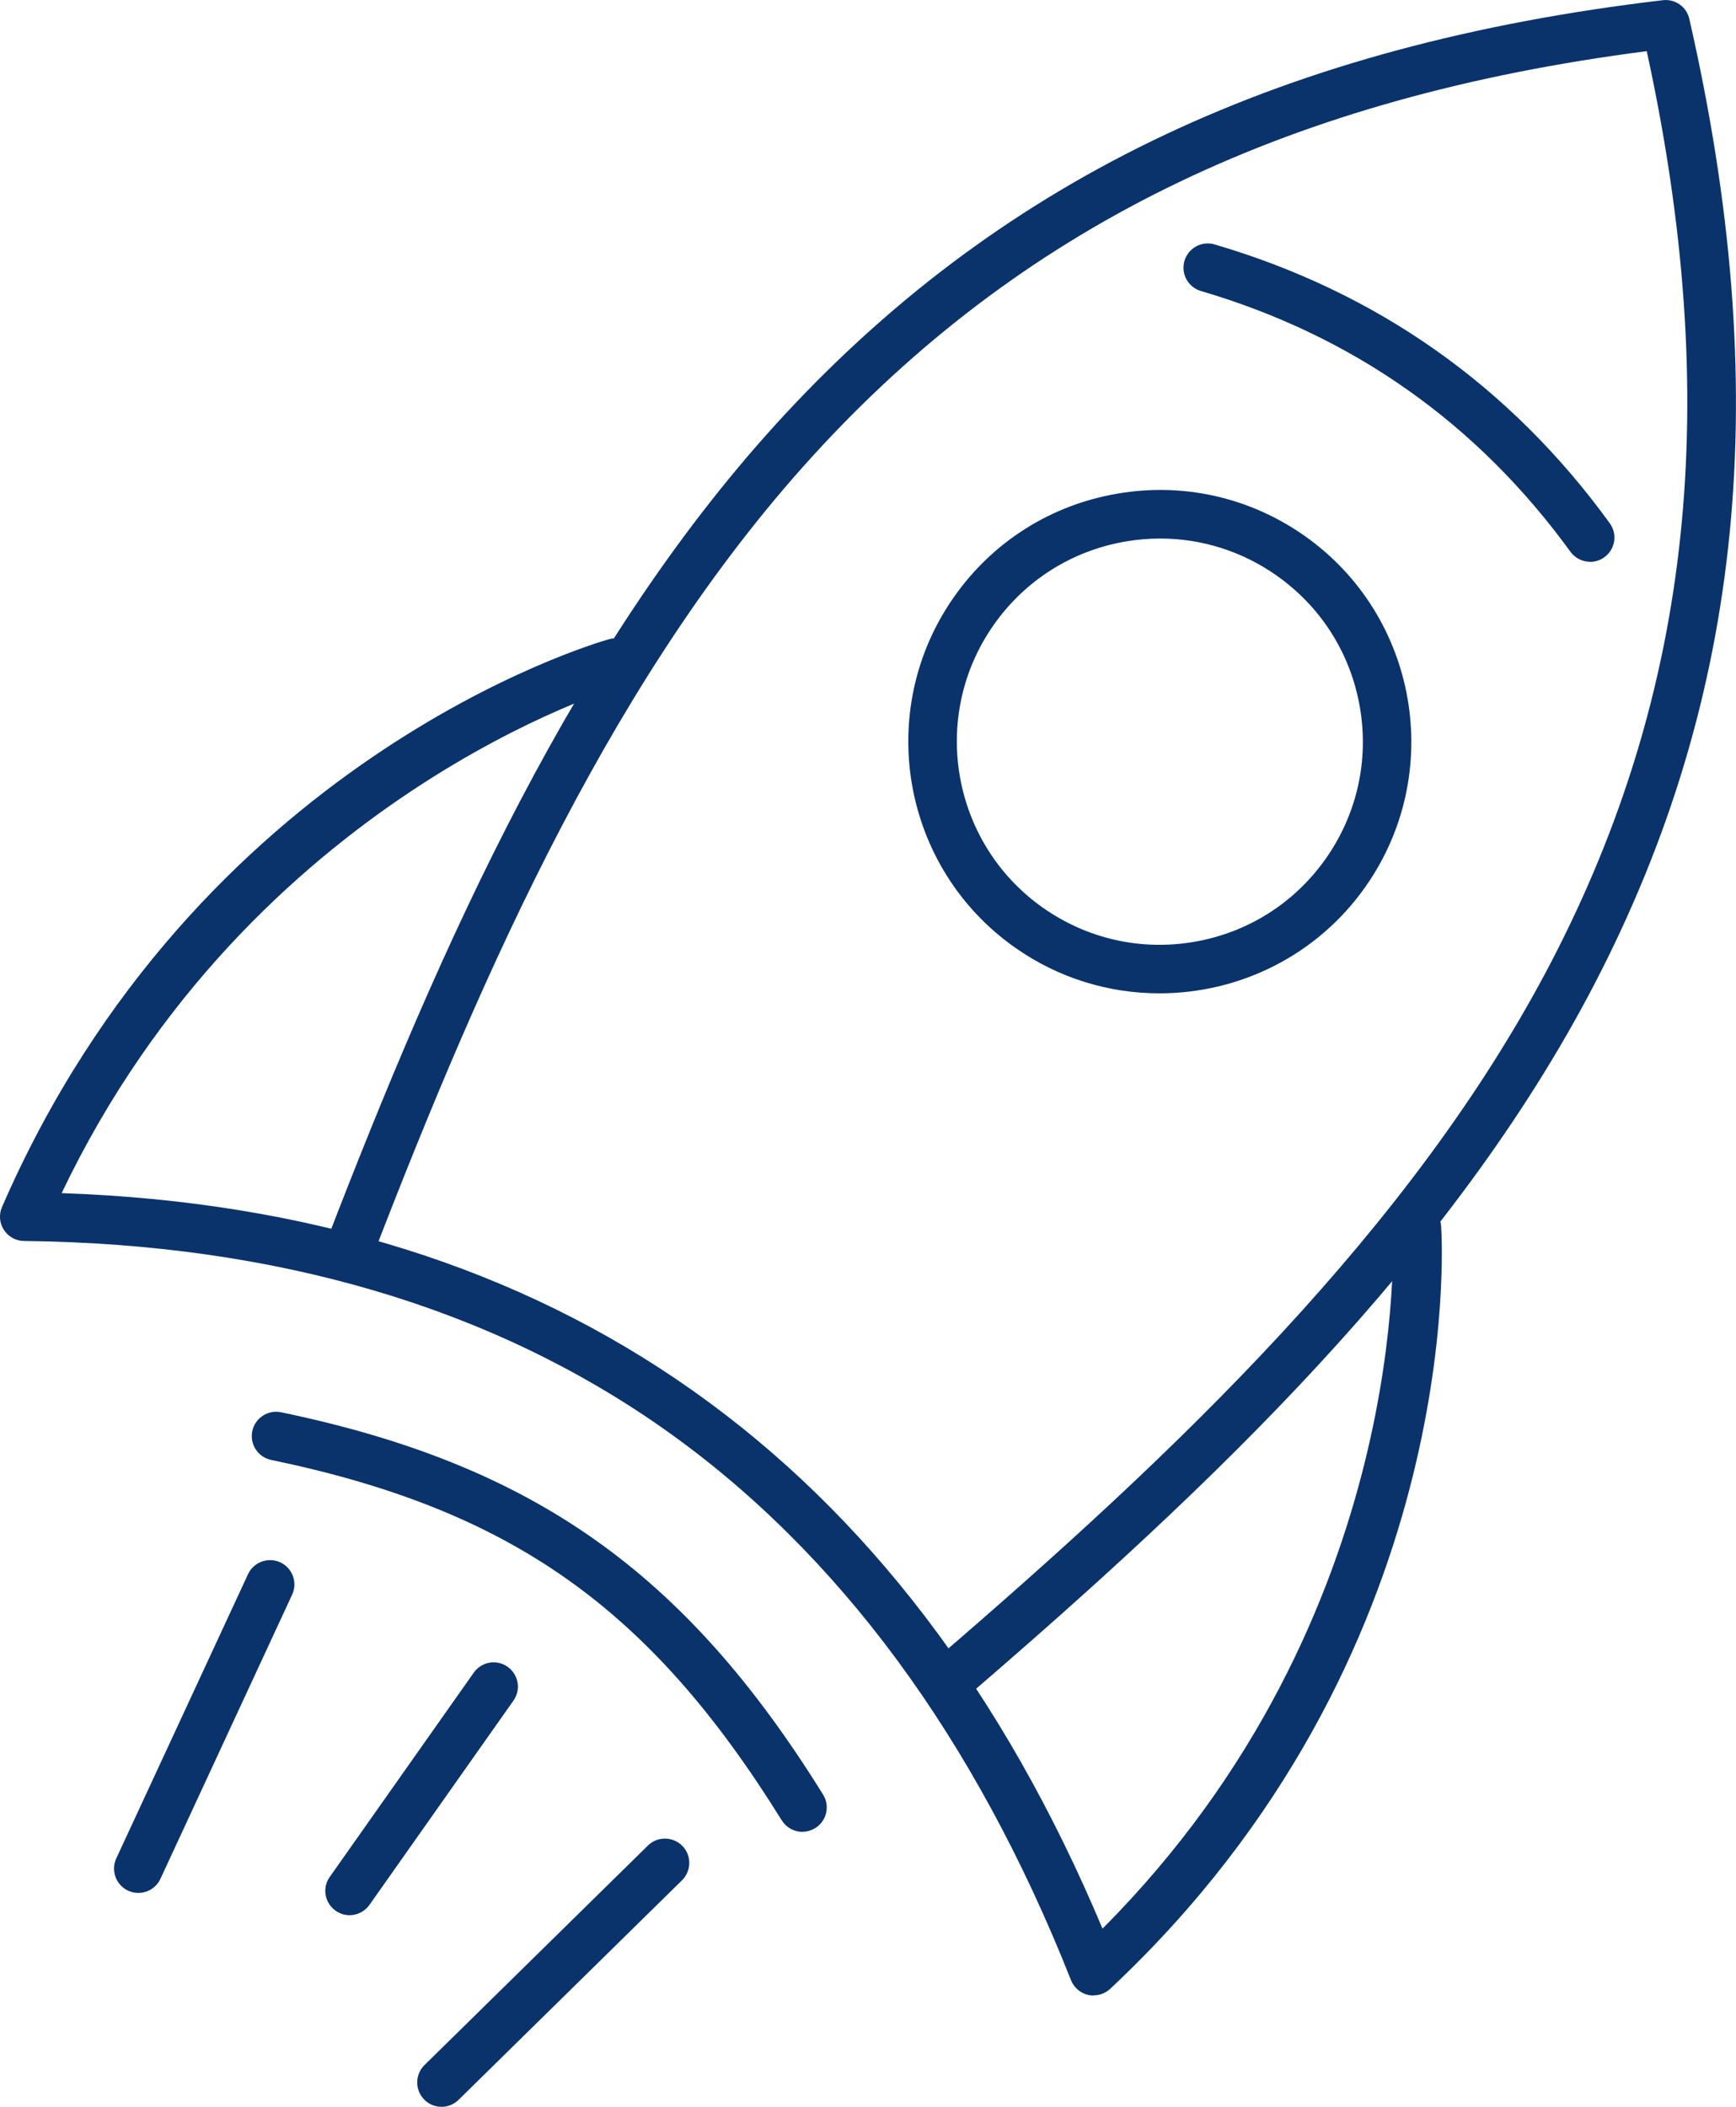
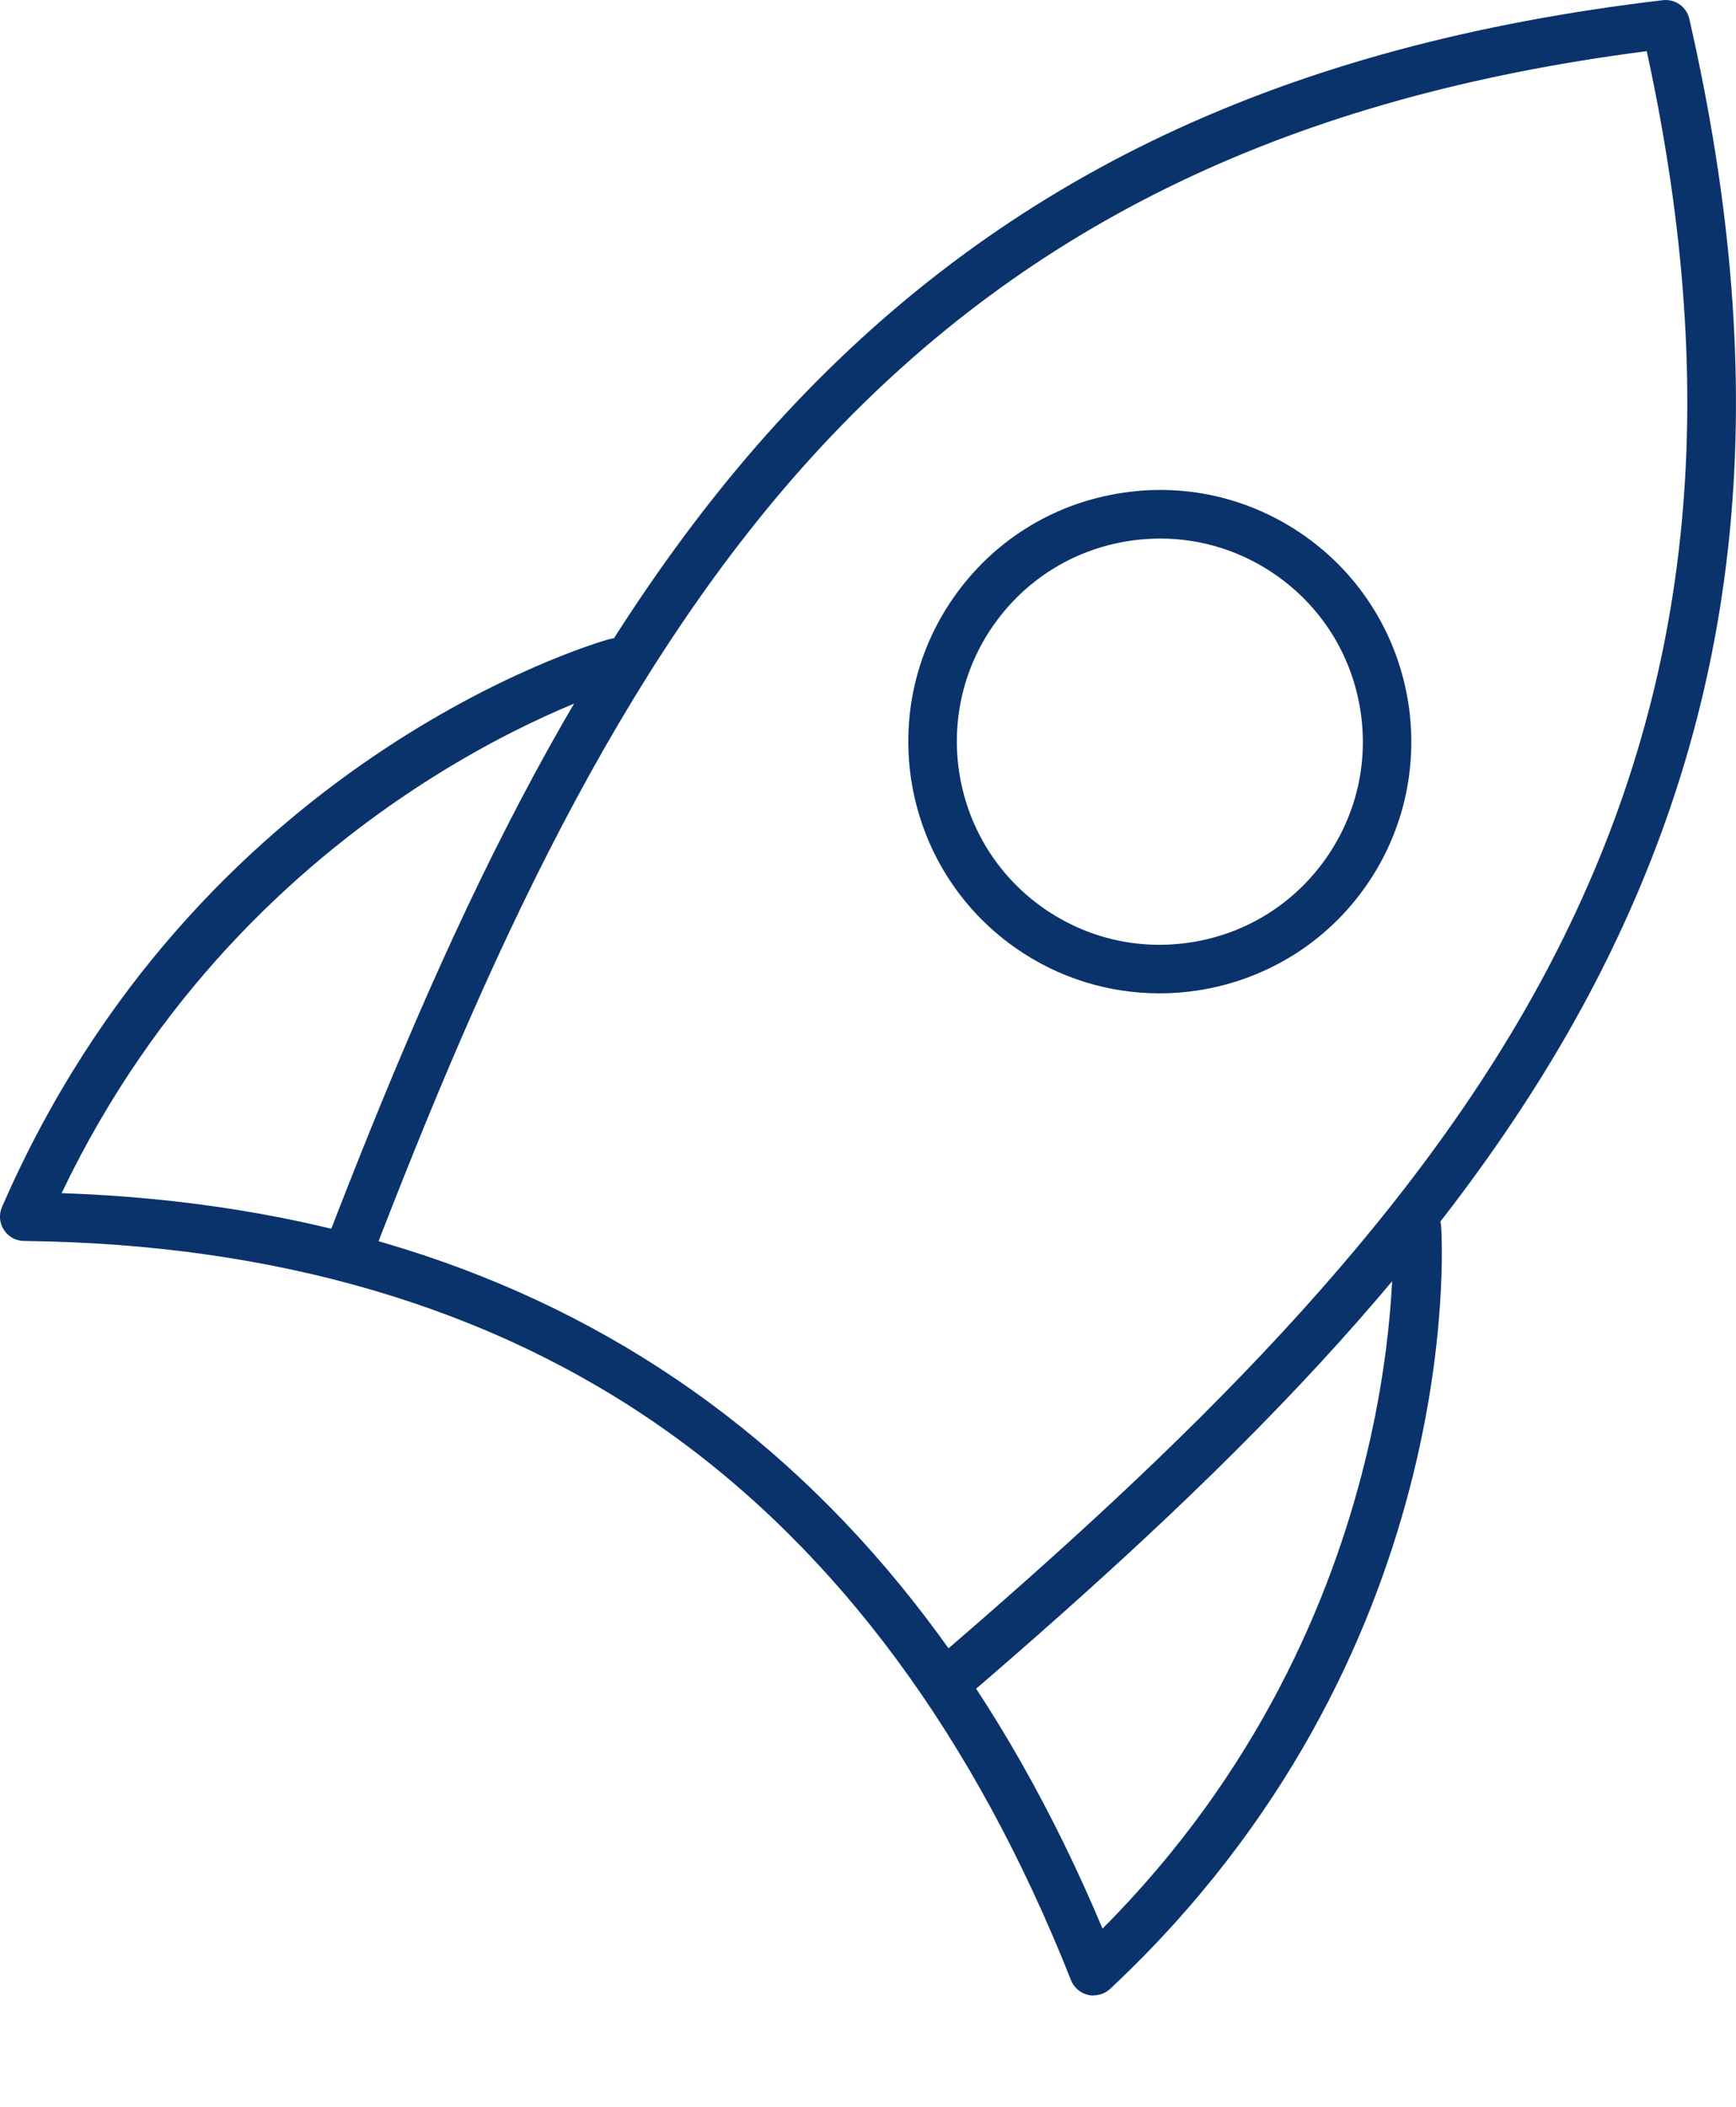
<svg xmlns="http://www.w3.org/2000/svg" id="Ebene_2" data-name="Ebene 2" viewBox="0 0 178.56 216.61">
  <defs>
    <style>      .cls-1 {        fill: #0a336c;        stroke-width: 0px;      }    </style>
  </defs>
  <g id="_ĎŽÓť_1" data-name="ĎŽÓť 1">
    <g>
-       <path class="cls-1" d="m163.56,57.76c-.77,0-1.54-.36-2.03-1.03-9.58-13.2-22.37-22.22-38.01-26.81-1.32-.39-2.08-1.78-1.69-3.1.39-1.32,1.78-2.08,3.1-1.69,16.73,4.91,30.41,14.56,40.65,28.67.81,1.12.56,2.68-.56,3.49-.44.32-.96.48-1.47.48Z" />
      <path class="cls-1" d="m119.26,102.13c-5.15,0-10.36-1.53-14.88-4.72-11.66-8.22-14.46-24.4-6.23-36.07,3.98-5.65,9.93-9.41,16.74-10.58,6.81-1.18,13.67.37,19.32,4.35,11.66,8.22,14.46,24.4,6.23,36.07-5.03,7.14-13.05,10.95-21.18,10.95Zm.08-46.76c-1.19,0-2.4.1-3.6.31-5.5.95-10.29,3.98-13.51,8.54-6.64,9.41-4.38,22.46,5.03,29.1,4.56,3.21,10.09,4.46,15.59,3.51,5.5-.95,10.29-3.98,13.51-8.54,3.21-4.56,4.46-10.09,3.51-15.59-.95-5.5-3.98-10.29-8.54-13.51-3.56-2.51-7.72-3.82-11.99-3.82Z" />
-       <path class="cls-1" d="m82.54,188.34c-.84,0-1.65-.42-2.13-1.18-13.59-21.88-27.83-31.93-52.52-37.06-1.35-.28-2.22-1.6-1.94-2.96.28-1.35,1.61-2.22,2.96-1.94,25.89,5.38,41.52,16.4,55.75,39.31.73,1.17.37,2.71-.8,3.44-.41.25-.87.38-1.32.38Z" />
-       <path class="cls-1" d="m14.23,194.62c-.35,0-.71-.08-1.05-.23-1.25-.58-1.8-2.07-1.22-3.32l13.55-29.22c.58-1.25,2.07-1.79,3.32-1.22,1.25.58,1.8,2.07,1.22,3.32l-13.55,29.22c-.42.91-1.33,1.45-2.27,1.45Z" />
-       <path class="cls-1" d="m45.41,216.61c-.65,0-1.29-.25-1.78-.75-.97-.99-.95-2.57.03-3.54l22.98-22.57c.98-.97,2.57-.95,3.54.03s.95,2.57-.03,3.54l-22.98,22.57c-.49.48-1.12.72-1.75.72Z" />
-       <path class="cls-1" d="m35.96,196.91c-.5,0-1-.15-1.44-.46-1.13-.8-1.4-2.36-.6-3.48l14.81-21c.8-1.13,2.36-1.4,3.48-.6,1.13.8,1.4,2.36.6,3.48l-14.81,21c-.49.69-1.26,1.06-2.04,1.06Z" />
      <path class="cls-1" d="m98.08,174.83c-.7,0-1.4-.29-1.9-.87-.9-1.05-.78-2.62.27-3.53,24.35-20.94,48.86-44.11,63.13-71.58,14.49-27.88,17.62-57.68,9.8-93.59-36.45,4.69-63.47,17.63-84.88,40.64-21.09,22.66-34.69,53.52-46.25,83.49-.5,1.29-1.95,1.93-3.23,1.43-1.29-.5-1.93-1.94-1.43-3.23,11.74-30.44,25.59-61.81,47.25-85.1C103.54,18.1,132.19,4.6,171.03.02c1.28-.15,2.45.68,2.73,1.93,8.71,38.12,5.61,69.65-9.75,99.21-14.66,28.22-39.57,51.8-64.31,73.07-.47.41-1.05.6-1.63.6Z" />
      <path class="cls-1" d="m112.49,205.17c-.18,0-.37-.02-.55-.06-.81-.18-1.47-.75-1.78-1.52-9.9-25-23.98-44.05-41.83-56.64-17.82-12.56-39.98-19.07-65.86-19.36-.84,0-1.62-.44-2.07-1.14-.46-.7-.53-1.59-.19-2.36,19.98-45.94,60.71-57.88,62.43-58.37,1.33-.37,2.71.4,3.08,1.73.37,1.33-.4,2.71-1.73,3.08-.39.11-38.11,11.25-57.65,52.14,50.71,1.75,86.7,27.18,107.06,75.62,32.04-32.13,29.87-71.46,29.84-71.87-.09-1.38.95-2.57,2.33-2.66,1.38-.09,2.57.95,2.66,2.32.12,1.79,2.54,44.16-34.04,78.4-.47.44-1.08.67-1.71.67Z" />
    </g>
  </g>
</svg>